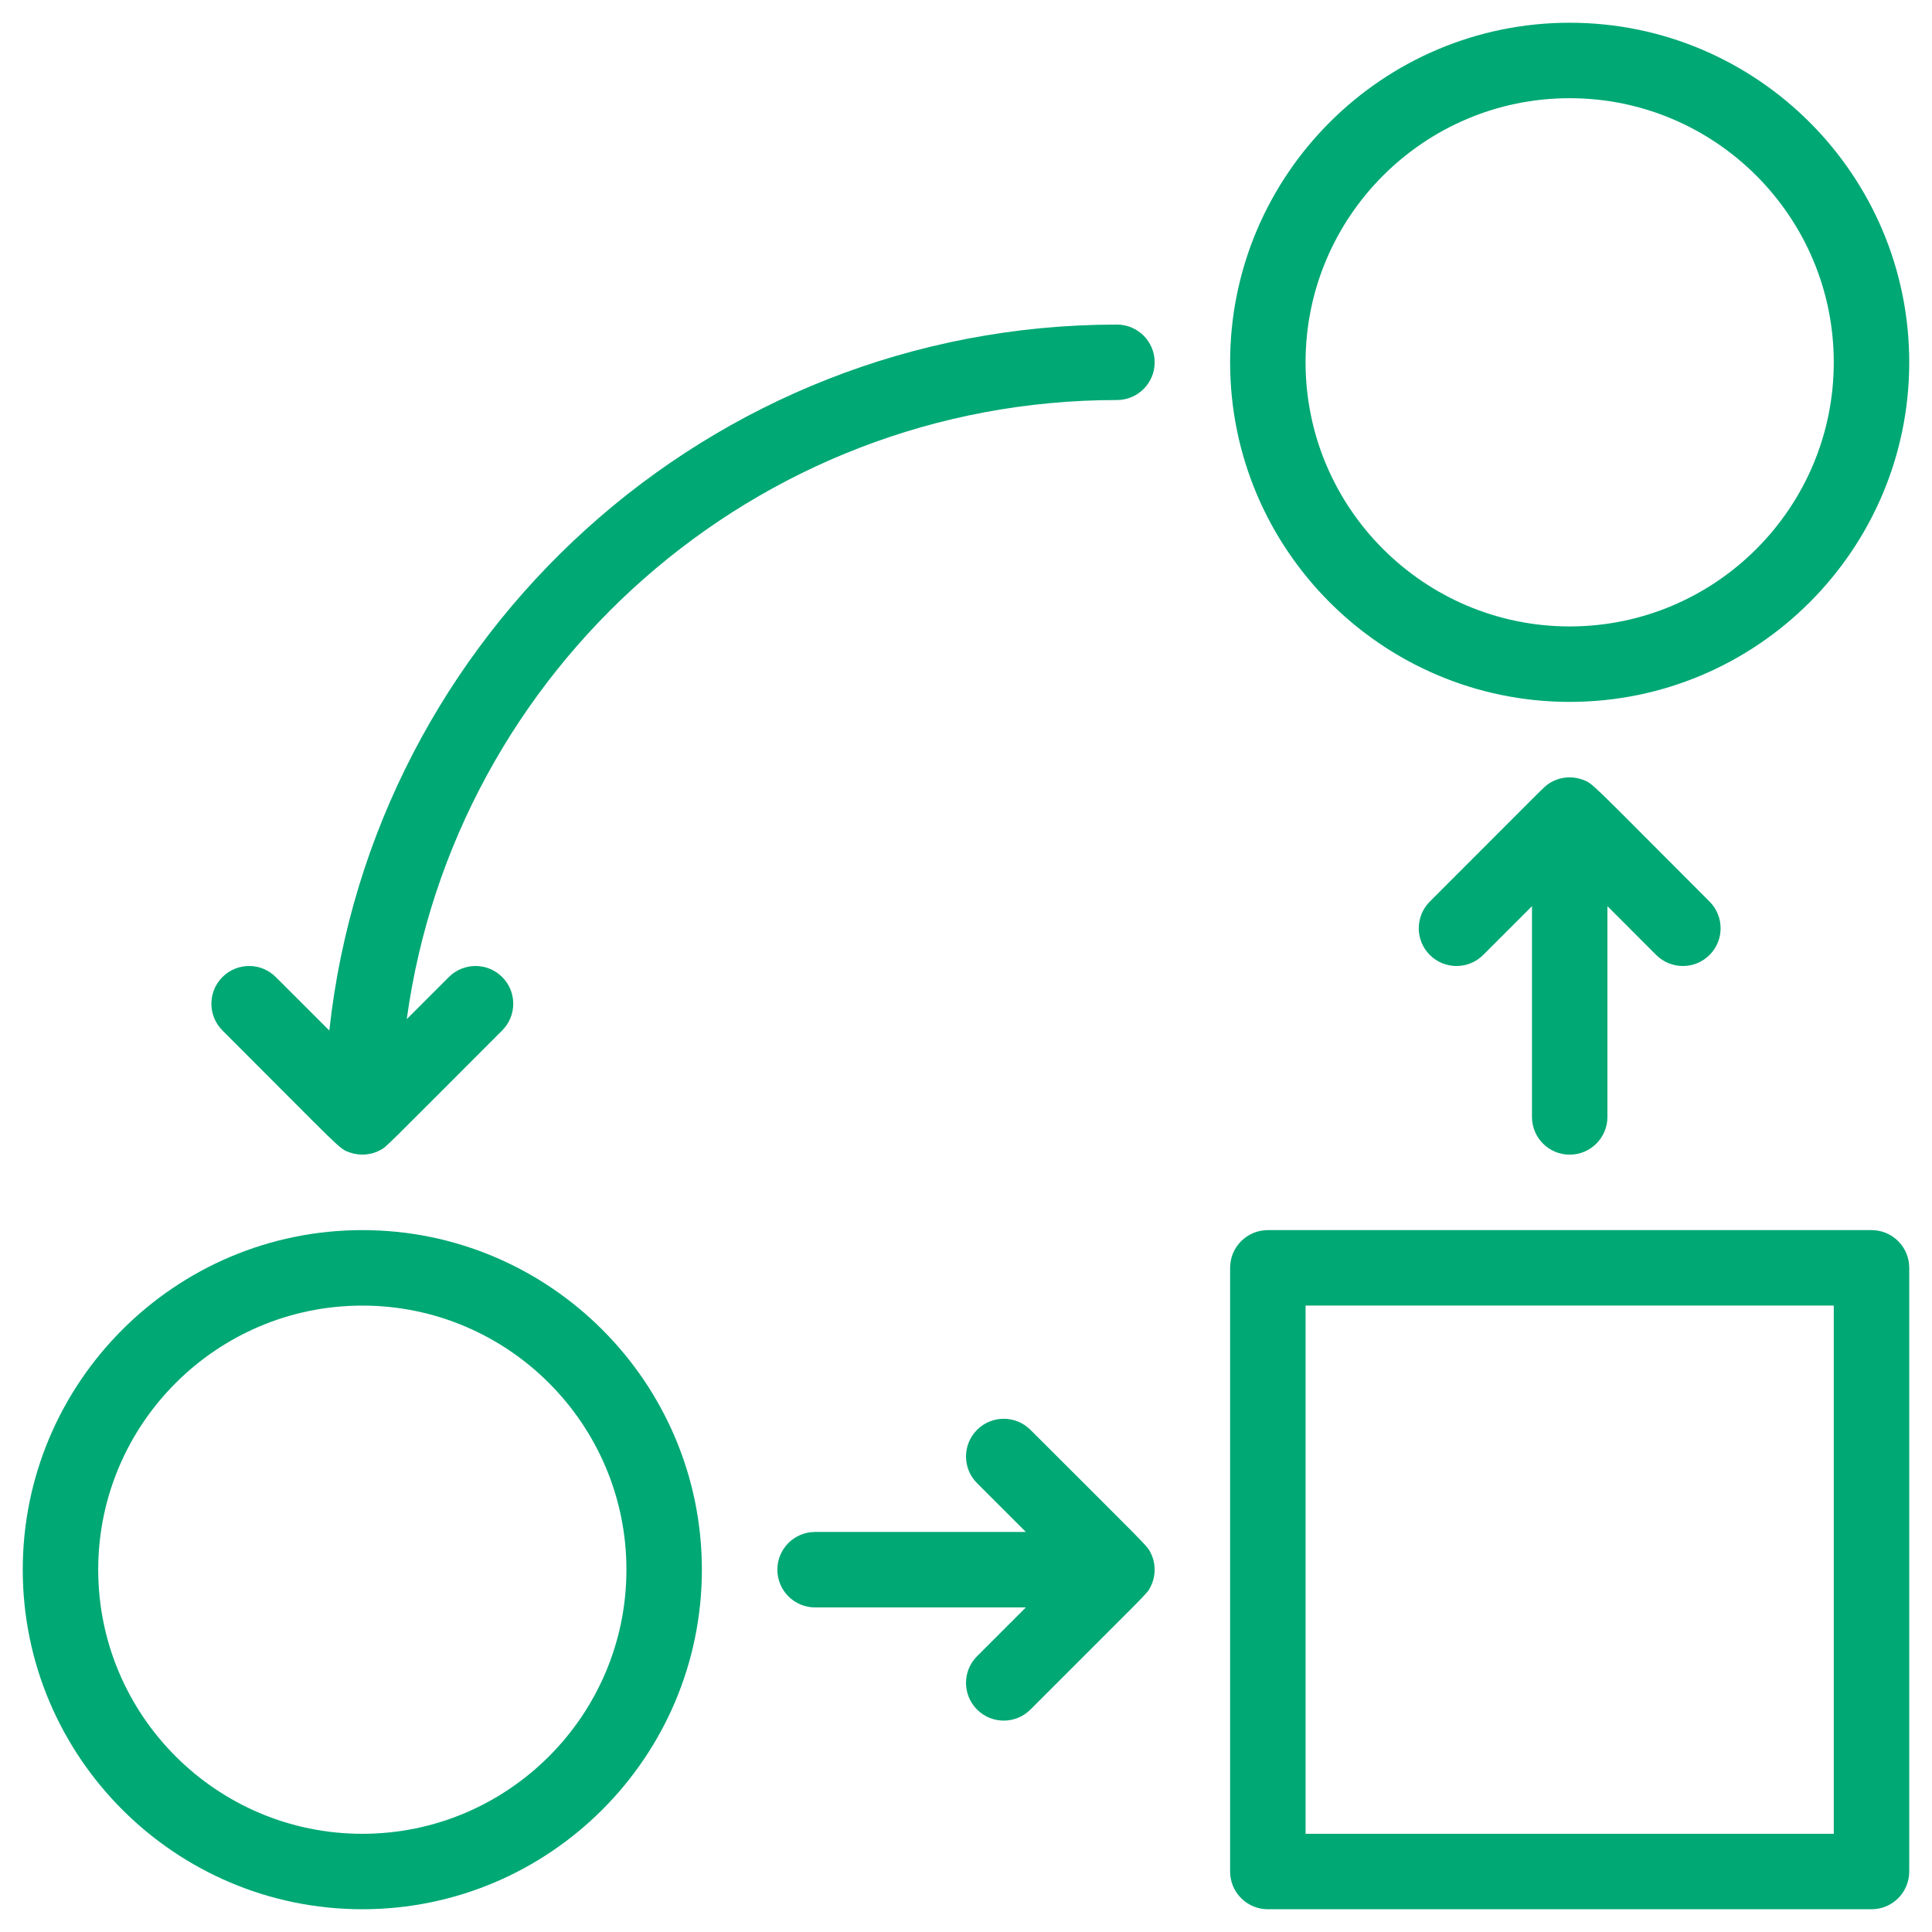
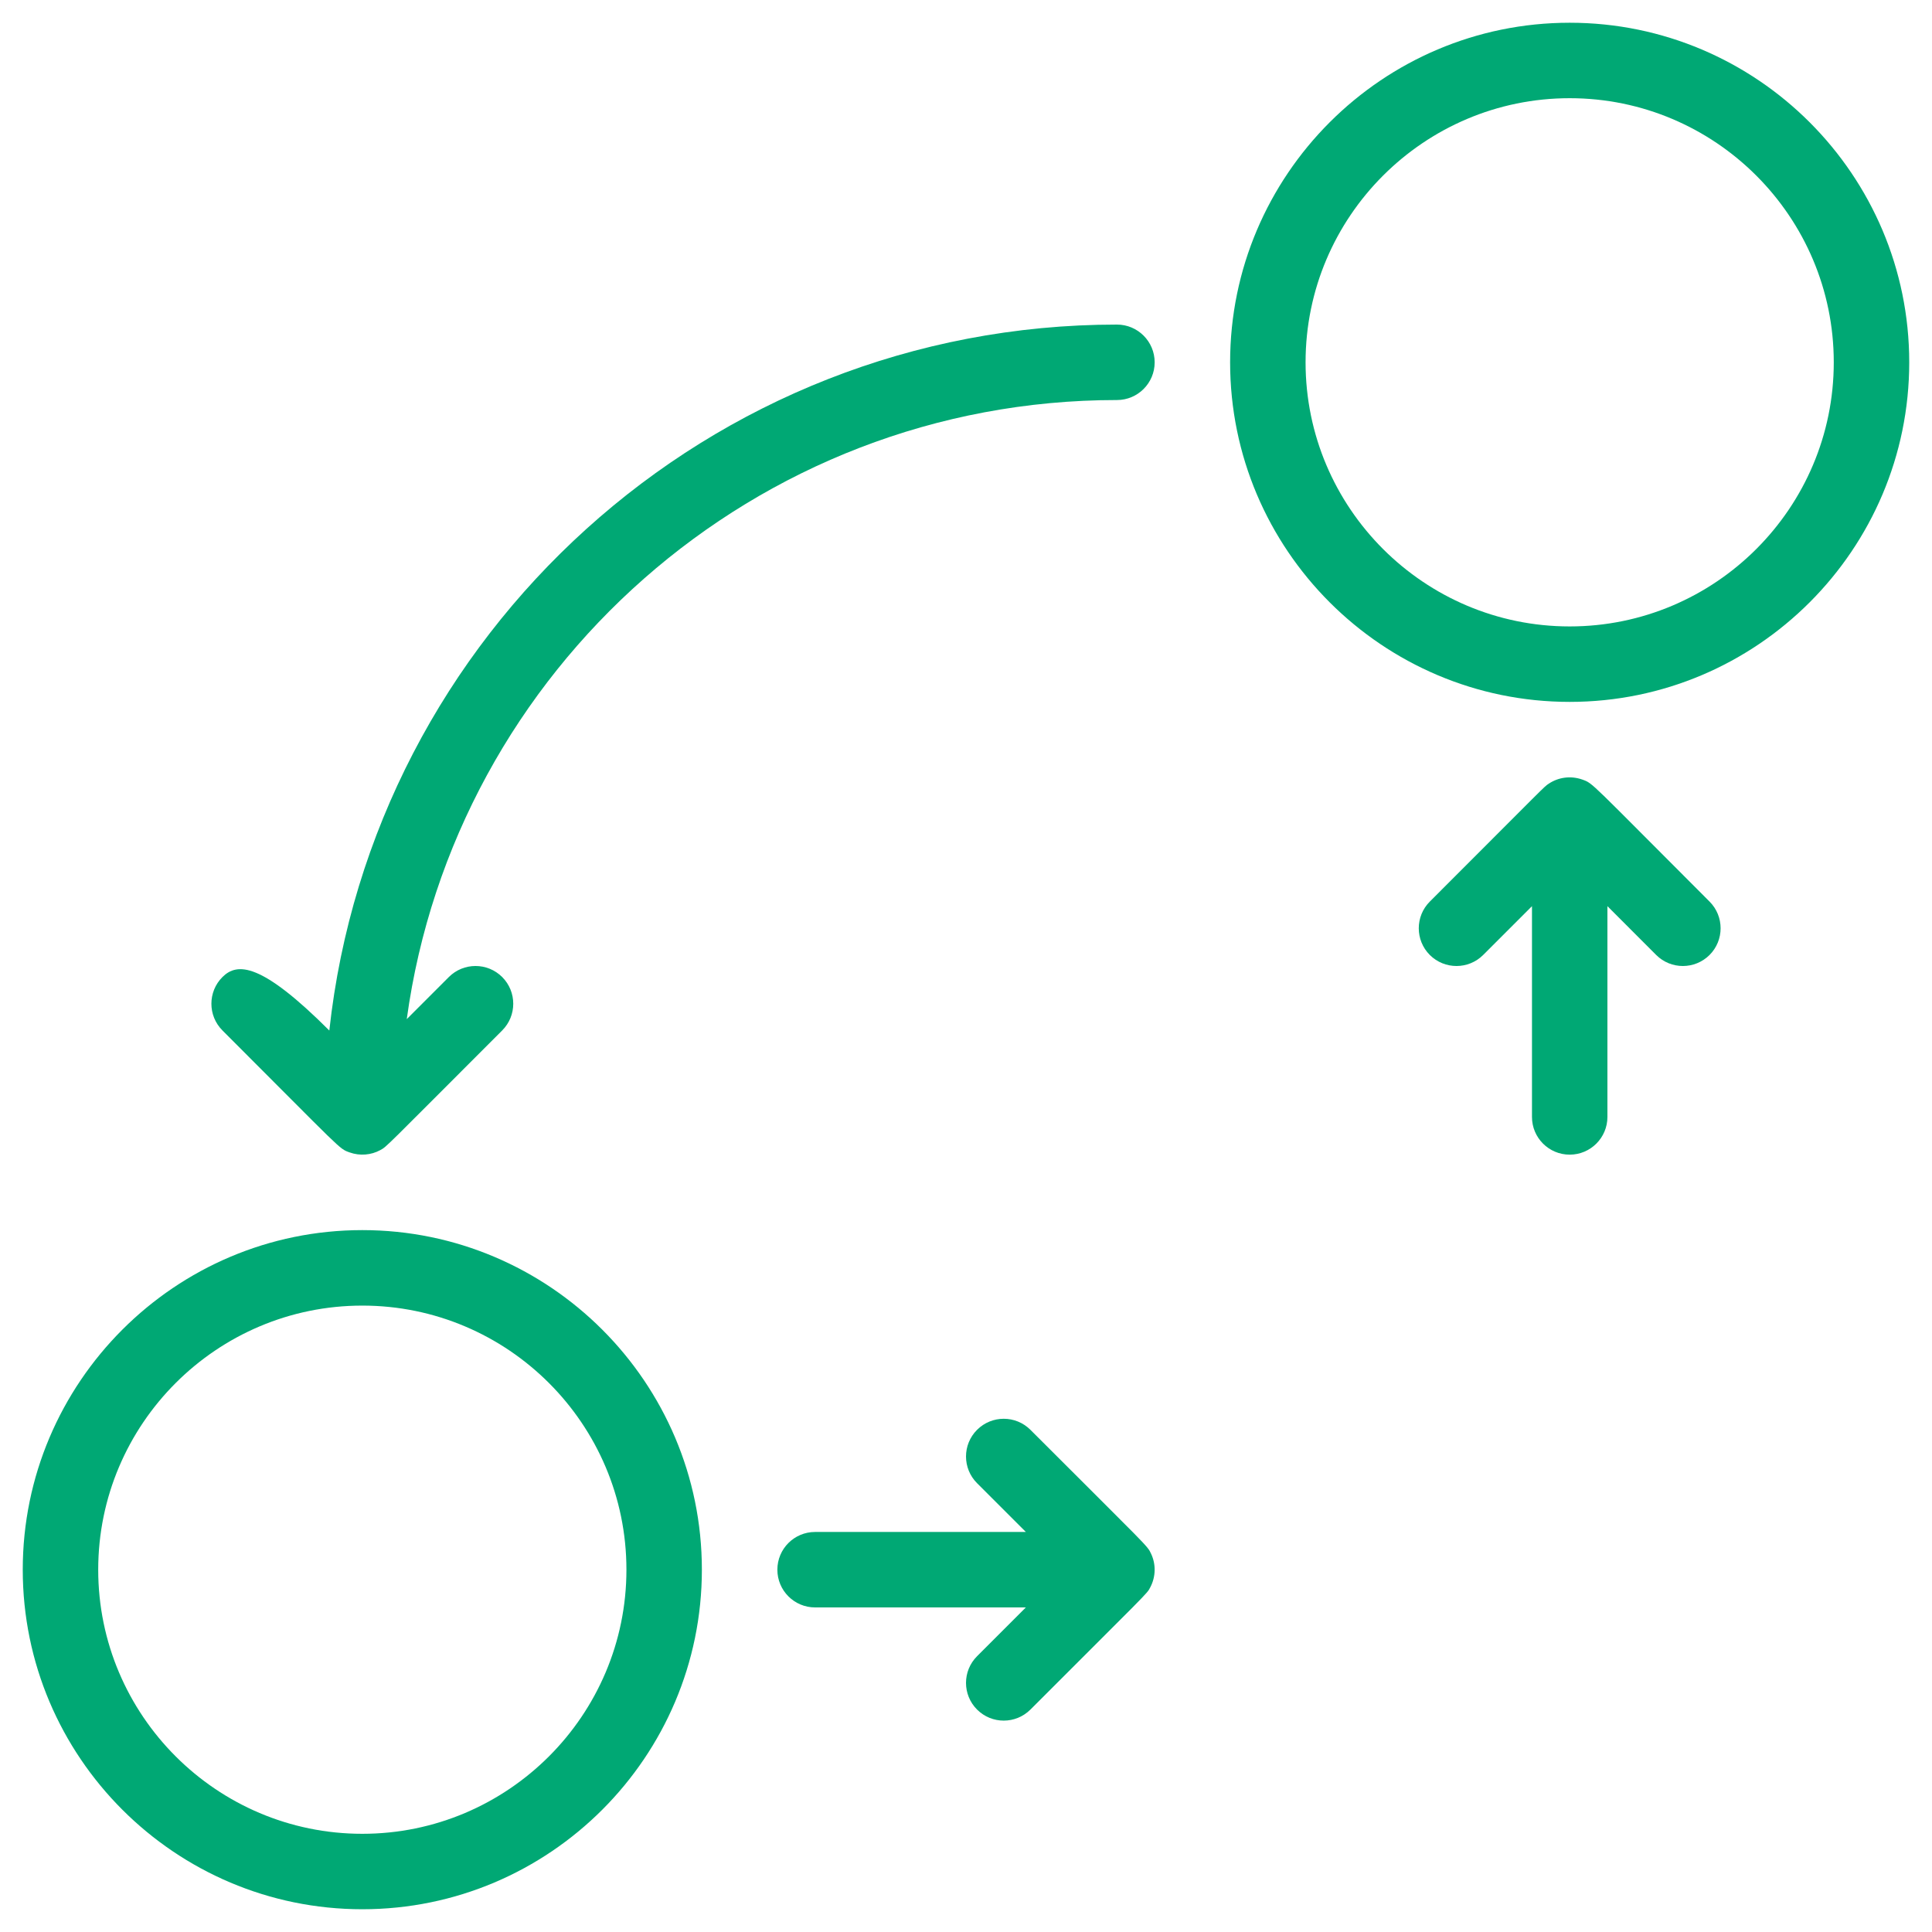
<svg xmlns="http://www.w3.org/2000/svg" width="121" height="121" viewBox="0 0 121 121" fill="none">
  <path d="M22.692 77.041C10.965 77.041 1.425 86.582 1.425 98.309C1.425 110.035 10.965 119.575 22.692 119.575C34.418 119.575 43.958 110.035 43.958 98.309C43.958 86.582 34.418 77.041 22.692 77.041ZM22.692 114.85C13.571 114.85 6.151 107.43 6.151 98.309C6.151 89.188 13.571 81.769 22.692 81.769C31.812 81.769 39.233 89.189 39.233 98.309C39.233 107.429 31.812 114.85 22.692 114.85Z" fill="#00A874" />
  <path d="M98.308 43.959C110.036 43.959 119.574 34.419 119.574 22.692C119.574 10.965 110.036 1.424 98.308 1.424C86.582 1.424 77.041 10.965 77.041 22.692C77.041 34.419 86.582 43.959 98.308 43.959ZM98.308 6.15C107.429 6.15 114.848 13.571 114.848 22.692C114.848 31.813 107.429 39.233 98.308 39.233C89.187 39.233 81.767 31.813 81.767 22.692C81.767 13.571 89.188 6.15 98.308 6.15Z" fill="#00A874" />
-   <path d="M117.213 77.041H79.404C78.099 77.041 77.041 78.099 77.041 79.404V117.212C77.041 118.517 78.1 119.575 79.404 119.575H117.212C118.517 119.575 119.574 118.517 119.574 117.212V79.404C119.575 78.099 118.518 77.041 117.213 77.041ZM114.849 114.85H81.767V81.768H114.848L114.849 114.85Z" fill="#00A874" />
-   <path d="M21.893 72.174C22.544 72.409 23.252 72.337 23.806 72.036C24.238 71.805 24.008 71.977 31.453 64.535C32.375 63.611 32.375 62.115 31.453 61.192C30.529 60.269 29.034 60.269 28.11 61.192L25.475 63.828C28.472 41.958 47.273 25.054 69.953 25.054C71.258 25.054 72.316 23.996 72.316 22.692C72.316 21.387 71.258 20.328 69.953 20.328C44.418 20.328 23.329 39.715 20.625 64.541L17.273 61.192C16.352 60.269 14.855 60.269 13.931 61.192C13.009 62.115 13.009 63.611 13.931 64.535C21.523 72.123 21.214 71.929 21.893 72.174Z" fill="#00A874" />
+   <path d="M21.893 72.174C22.544 72.409 23.252 72.337 23.806 72.036C24.238 71.805 24.008 71.977 31.453 64.535C32.375 63.611 32.375 62.115 31.453 61.192C30.529 60.269 29.034 60.269 28.11 61.192L25.475 63.828C28.472 41.958 47.273 25.054 69.953 25.054C71.258 25.054 72.316 23.996 72.316 22.692C72.316 21.387 71.258 20.328 69.953 20.328C44.418 20.328 23.329 39.715 20.625 64.541C16.352 60.269 14.855 60.269 13.931 61.192C13.009 62.115 13.009 63.611 13.931 64.535C21.523 72.123 21.214 71.929 21.893 72.174Z" fill="#00A874" />
  <path d="M72.035 99.424C72.399 98.741 72.397 97.954 72.091 97.309C71.855 96.793 71.934 96.95 64.535 89.549C63.612 88.626 62.116 88.626 61.193 89.549C60.27 90.472 60.27 91.968 61.193 92.891L64.249 95.946H51.049C49.743 95.946 48.686 97.004 48.686 98.309C48.686 99.614 49.743 100.672 51.049 100.672H64.249L61.193 103.728C60.27 104.65 60.27 106.147 61.193 107.069C62.115 107.992 63.611 107.992 64.535 107.069C71.844 99.755 71.847 99.812 72.035 99.424Z" fill="#00A874" />
  <path d="M98.308 72.315C99.613 72.315 100.672 71.257 100.672 69.953V56.753L103.726 59.809C104.649 60.731 106.145 60.731 107.069 59.809C107.991 58.886 107.991 57.389 107.069 56.466C99.494 48.894 99.795 49.074 99.103 48.825C98.36 48.562 97.589 48.686 96.996 49.083C96.676 49.298 96.981 49.035 89.548 56.466C88.626 57.389 88.626 58.886 89.548 59.809C90.471 60.731 91.967 60.731 92.89 59.809L95.947 56.753V69.953C95.946 71.257 97.003 72.315 98.308 72.315Z" fill="#00A874" />
</svg>